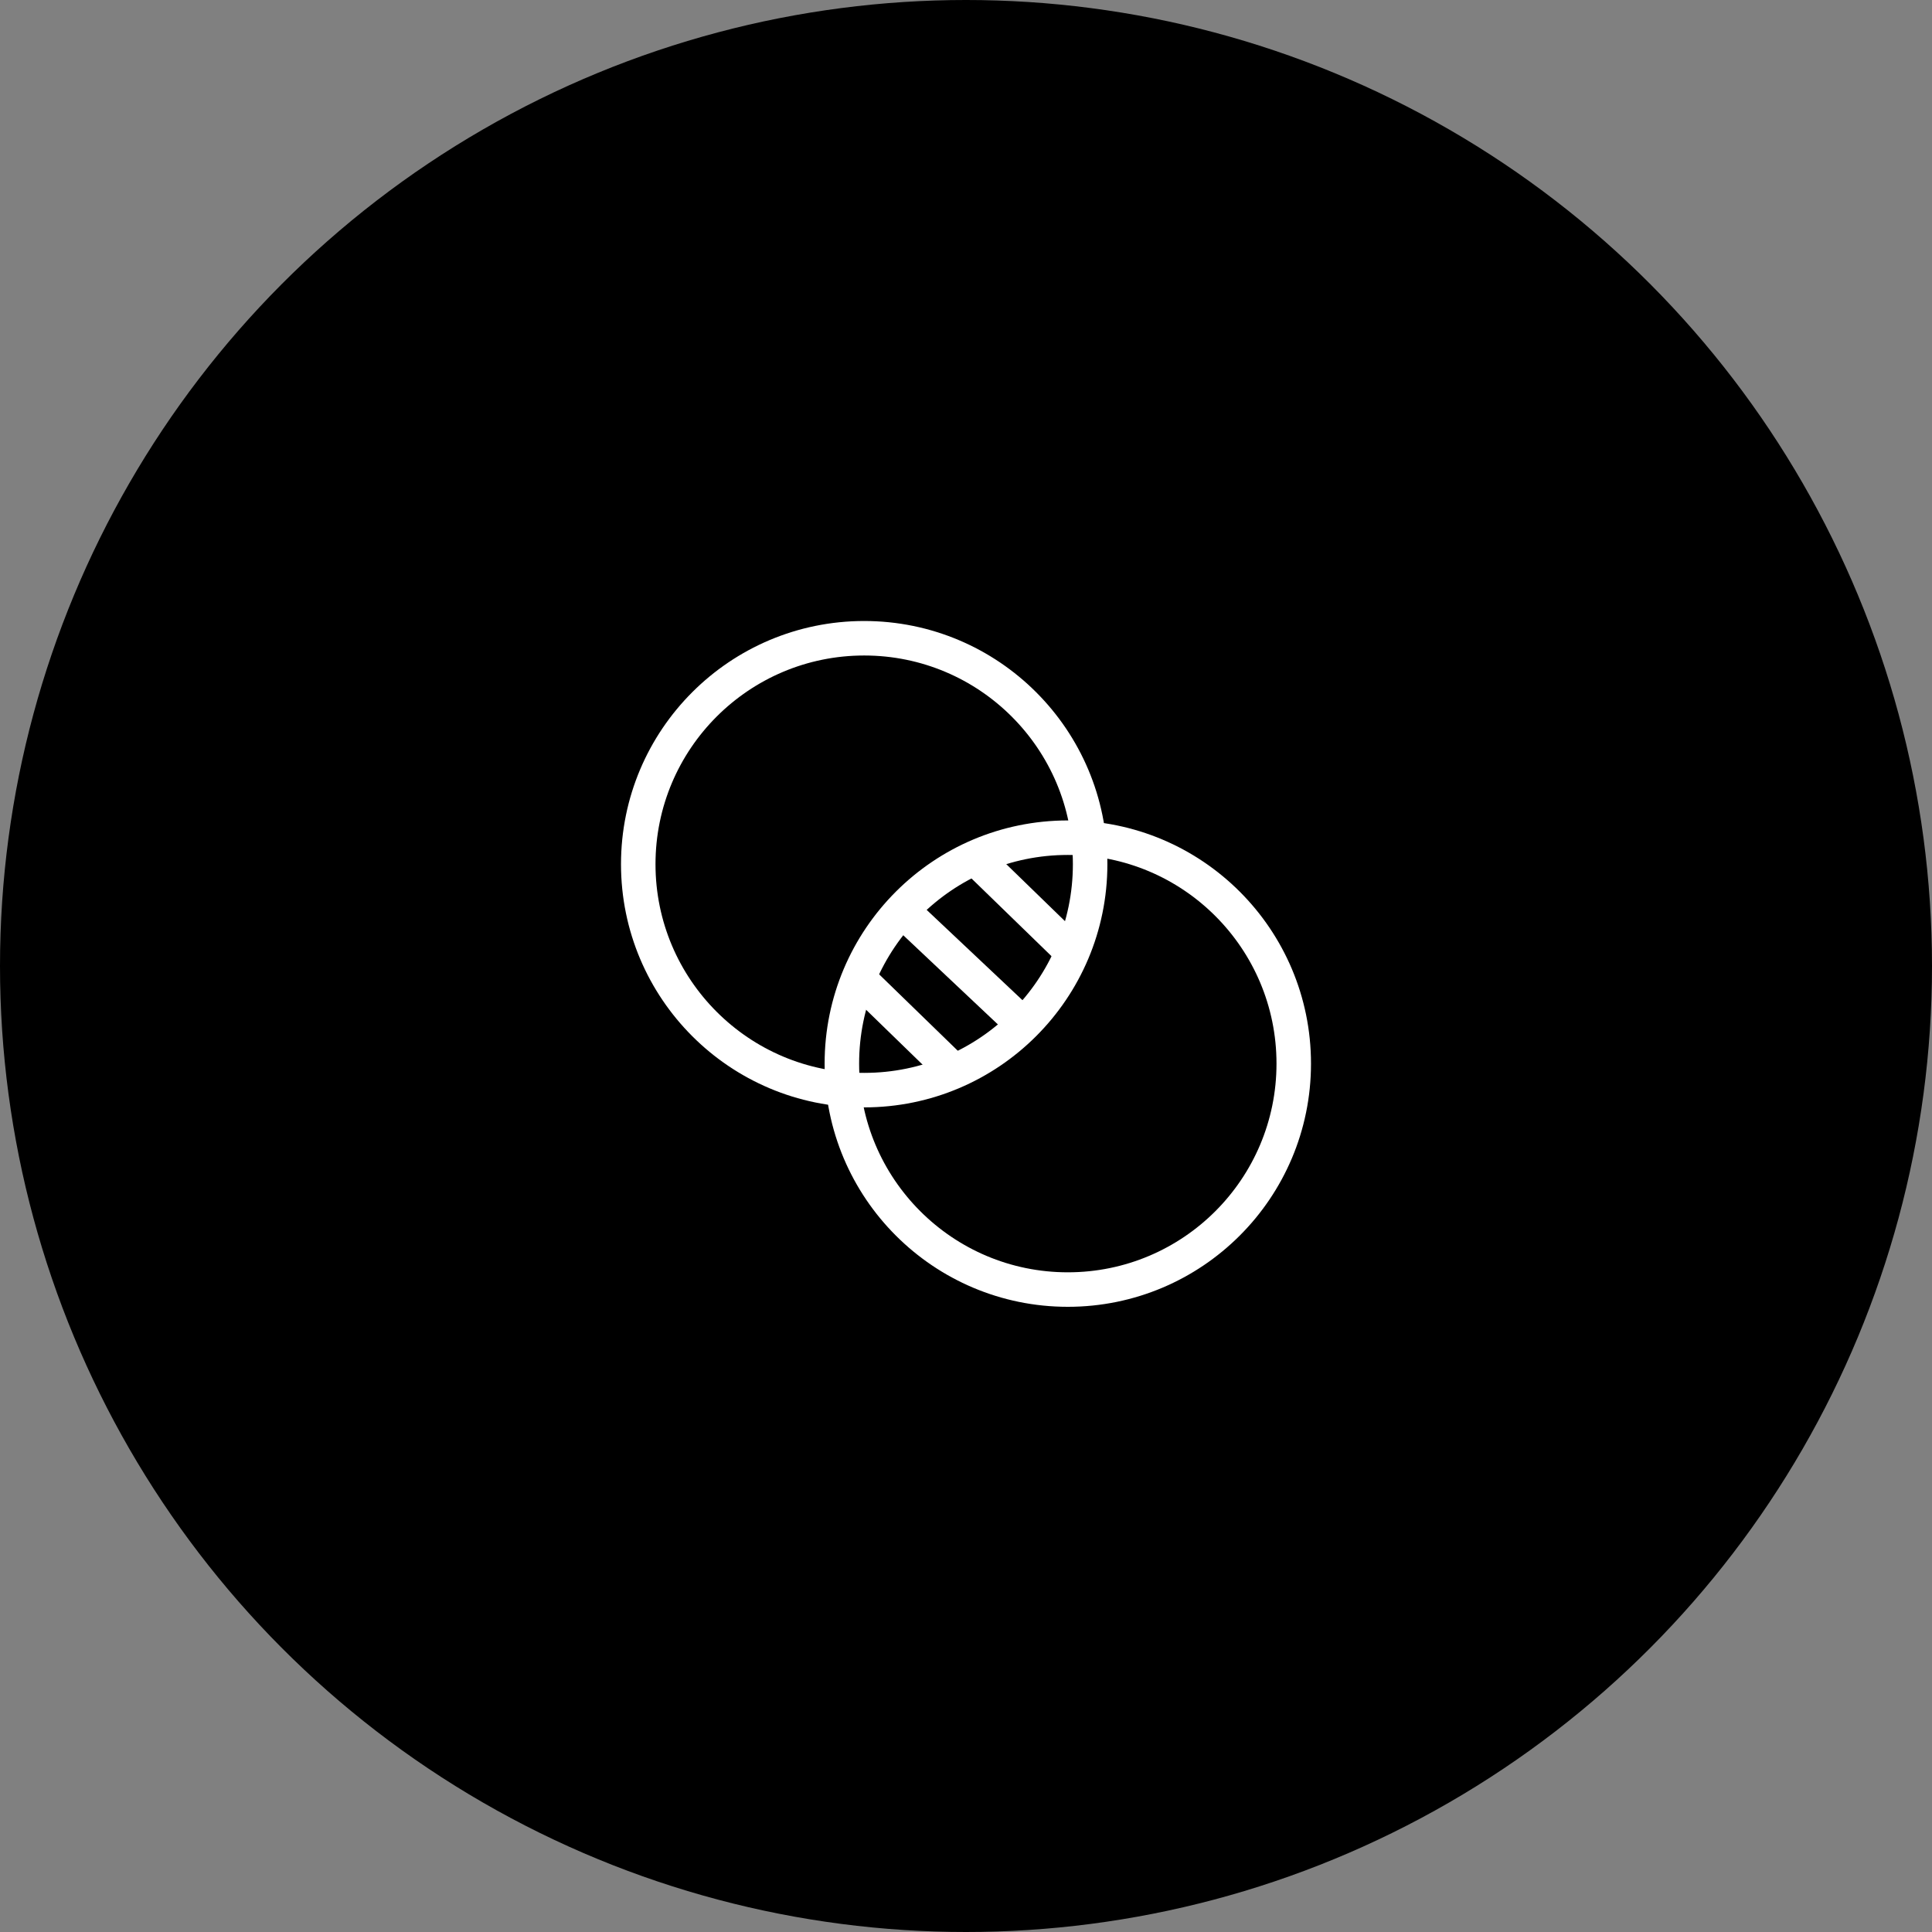
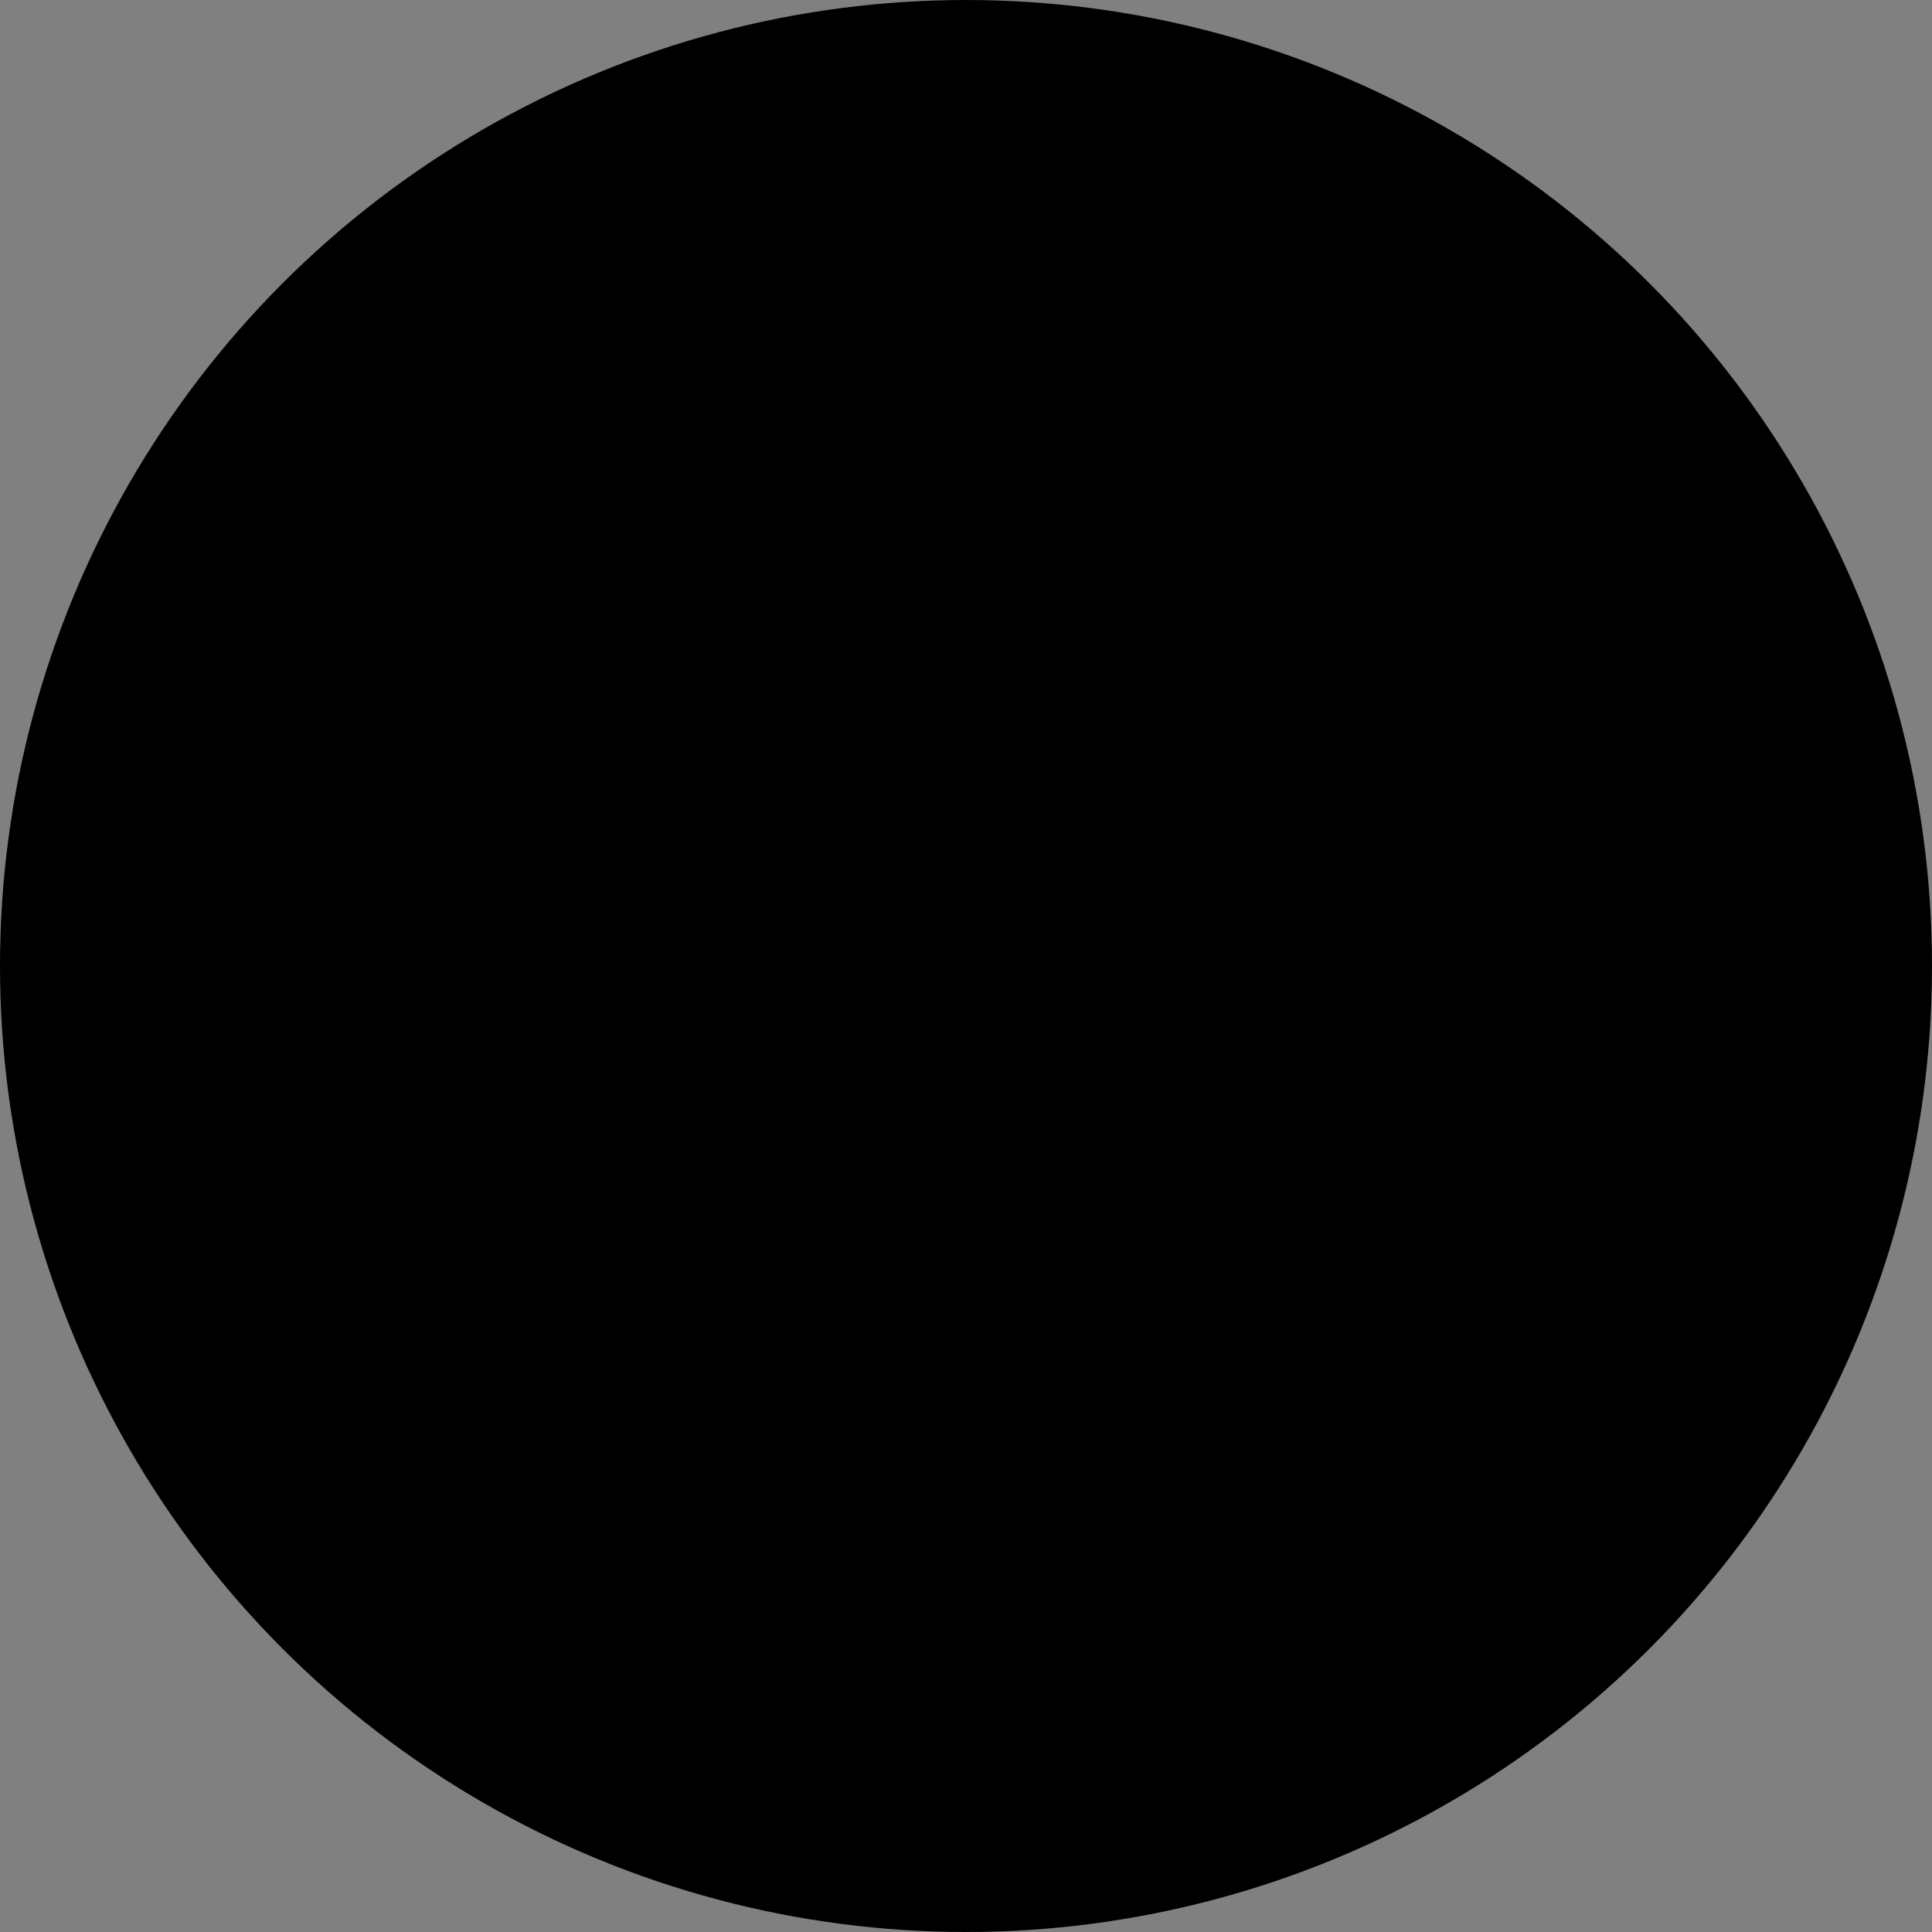
<svg xmlns="http://www.w3.org/2000/svg" width="112" height="112" viewBox="0 0 112 112" fill="none">
  <rect x="0" y="0" width="112" height="112" fill="#808080" stroke="none" />
  <circle cx="56" cy="56" r="56" fill="black" />
-   <path d="M50.098 63.196C57.332 63.196 63.196 57.332 63.196 50.098C63.196 42.864 57.332 37 50.098 37C42.864 37 37 42.864 37 50.098C37 57.332 42.864 63.196 50.098 63.196Z" stroke="white" stroke-width="2" stroke-miterlimit="10" />
-   <path d="M61.902 74.757C69.136 74.757 75 68.893 75 61.659C75 54.426 69.136 48.562 61.902 48.562C54.668 48.562 48.804 54.426 48.804 61.659C48.804 68.893 54.668 74.757 61.902 74.757Z" stroke="white" stroke-width="2" stroke-miterlimit="10" />
-   <path d="M56.485 49.693L62.145 55.191" stroke="white" stroke-width="2" stroke-miterlimit="10" />
-   <path d="M49.613 56.565L55.272 62.063" stroke="white" stroke-width="2" stroke-miterlimit="10" />
-   <path d="M52.281 52.766L59.315 59.395" stroke="white" stroke-width="2" stroke-miterlimit="10" />
</svg>